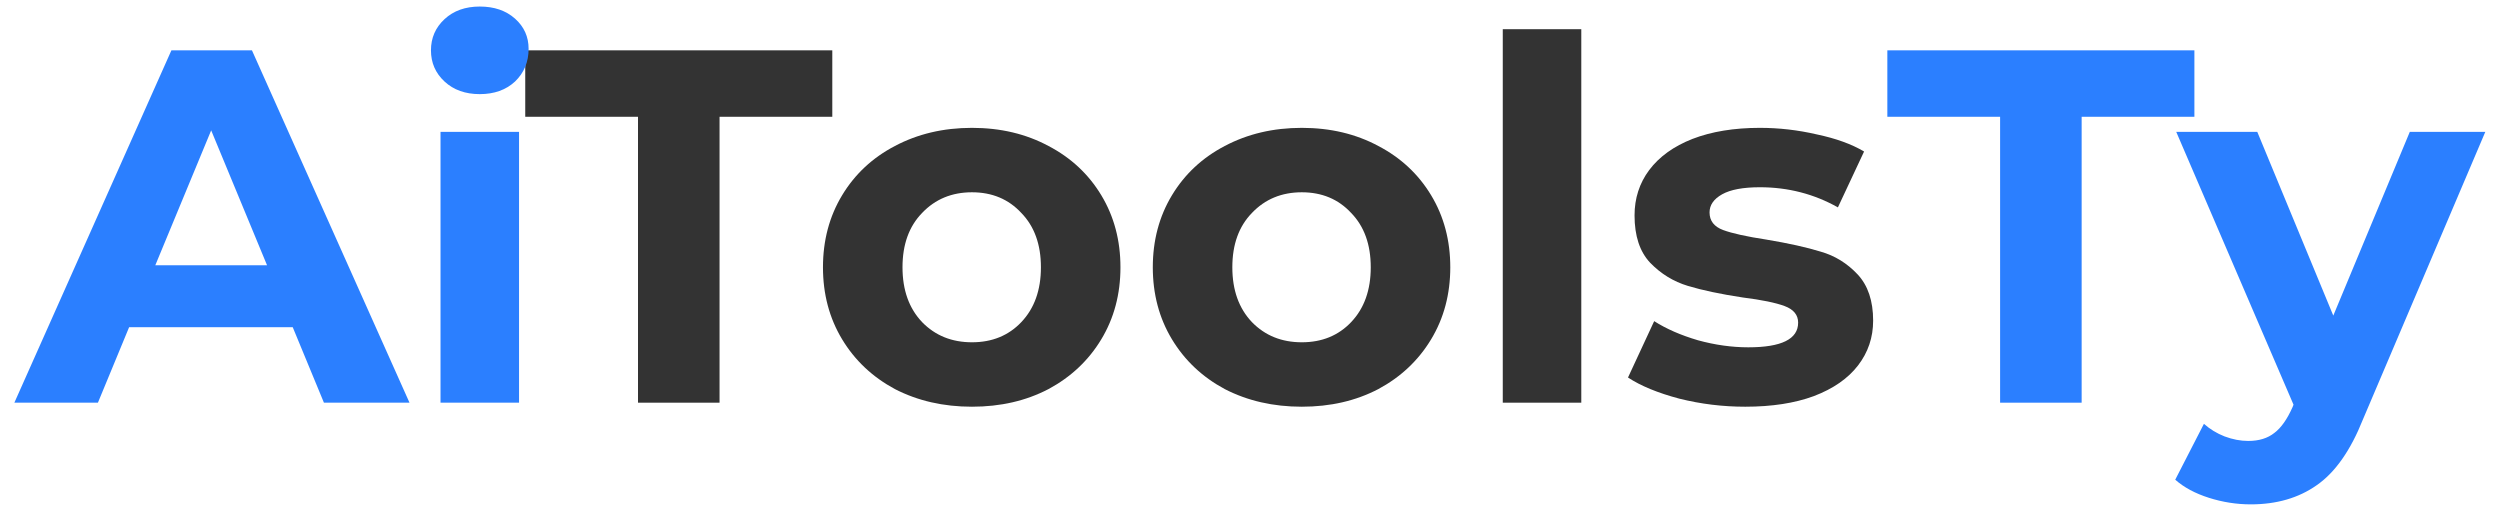
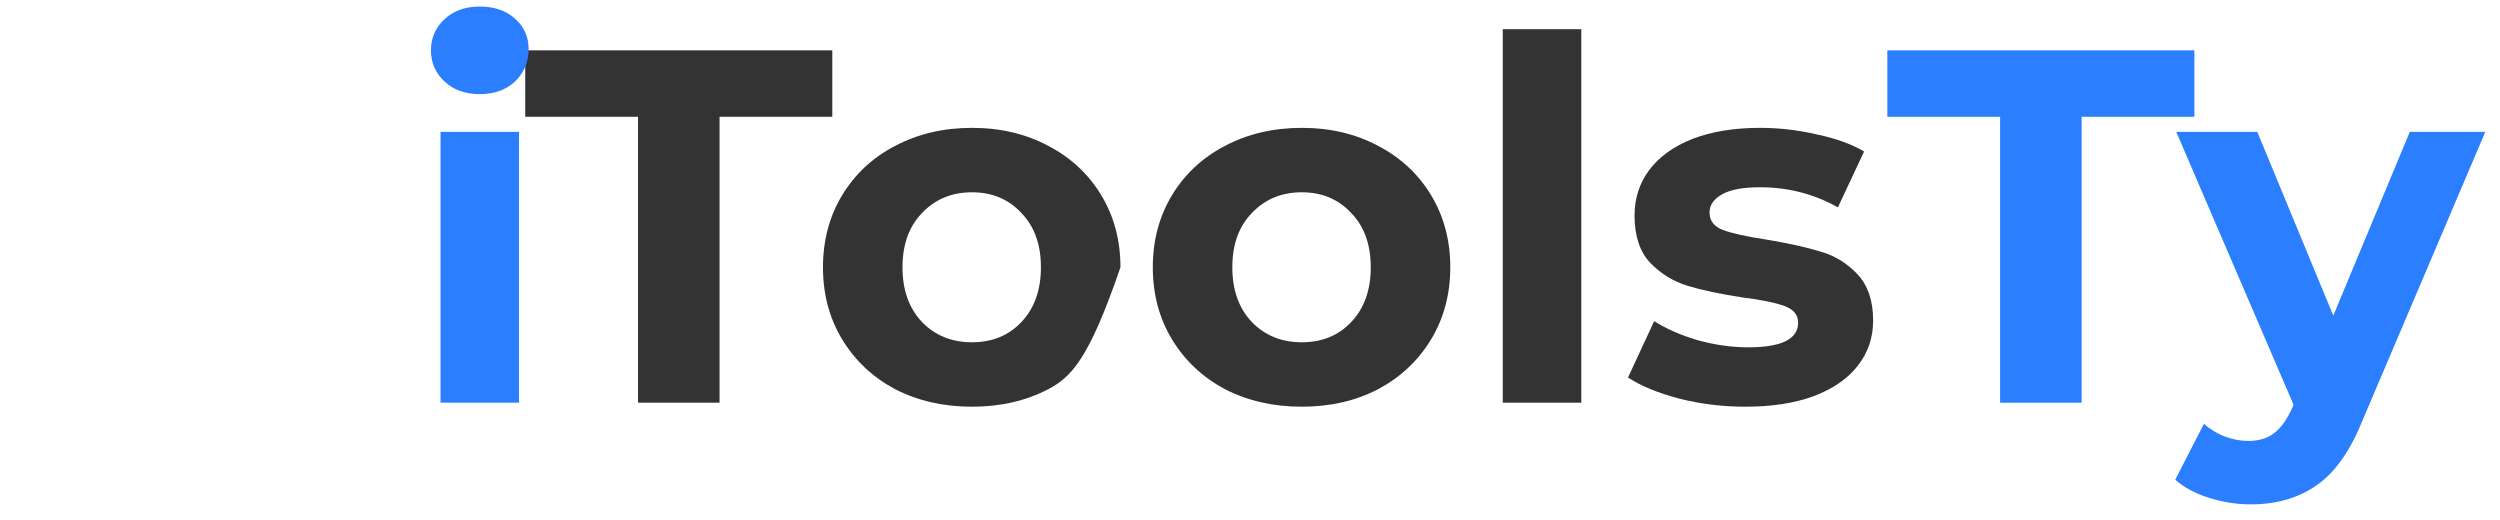
<svg xmlns="http://www.w3.org/2000/svg" width="149" height="31" viewBox="0 0 149 31" fill="none">
  <path d="M148.124 7.86L140.834 24.99C140.094 26.85 139.174 28.16 138.074 28.92C136.994 29.68 135.684 30.06 134.144 30.06C133.304 30.06 132.474 29.93 131.654 29.67C130.834 29.41 130.164 29.05 129.644 28.59L131.354 25.26C131.714 25.58 132.124 25.83 132.584 26.01C133.064 26.19 133.534 26.28 133.994 26.28C134.634 26.28 135.154 26.12 135.554 25.8C135.954 25.5 136.314 24.99 136.634 24.27L136.694 24.12L129.704 7.86H134.534L139.064 18.81L143.624 7.86H148.124Z" fill="#2B7FFF" />
  <path d="M119.206 6.96H112.486V3H130.786V6.96H124.066V24H119.206V6.96Z" fill="#2B7FFF" />
  <path d="M104.019 24.24C102.679 24.24 101.369 24.08 100.089 23.76C98.809 23.42 97.789 23 97.029 22.5L98.589 19.14C99.309 19.6 100.179 19.98 101.199 20.28C102.219 20.56 103.219 20.7 104.199 20.7C106.179 20.7 107.169 20.21 107.169 19.23C107.169 18.77 106.899 18.44 106.359 18.24C105.819 18.04 104.989 17.87 103.869 17.73C102.549 17.53 101.459 17.3 100.599 17.04C99.739 16.78 98.989 16.32 98.349 15.66C97.729 15 97.419 14.06 97.419 12.84C97.419 11.82 97.709 10.92 98.289 10.14C98.889 9.34 99.749 8.72 100.869 8.28C102.009 7.84 103.349 7.62 104.889 7.62C106.029 7.62 107.159 7.75 108.279 8.01C109.419 8.25 110.359 8.59 111.099 9.03L109.539 12.36C108.119 11.56 106.569 11.16 104.889 11.16C103.889 11.16 103.139 11.3 102.639 11.58C102.139 11.86 101.889 12.22 101.889 12.66C101.889 13.16 102.159 13.51 102.699 13.71C103.239 13.91 104.099 14.1 105.279 14.28C106.599 14.5 107.679 14.74 108.519 15C109.359 15.24 110.089 15.69 110.709 16.35C111.329 17.01 111.639 17.93 111.639 19.11C111.639 20.11 111.339 21 110.739 21.78C110.139 22.56 109.259 23.17 108.099 23.61C106.959 24.03 105.599 24.24 104.019 24.24Z" fill="#333333" />
  <path d="M89.565 1.74H94.245V24H89.565V1.74Z" fill="#333333" />
  <path d="M77.587 24.24C75.887 24.24 74.357 23.89 72.997 23.19C71.657 22.47 70.607 21.48 69.847 20.22C69.087 18.96 68.707 17.53 68.707 15.93C68.707 14.33 69.087 12.9 69.847 11.64C70.607 10.38 71.657 9.4 72.997 8.7C74.357 7.98 75.887 7.62 77.587 7.62C79.287 7.62 80.807 7.98 82.147 8.7C83.487 9.4 84.537 10.38 85.297 11.64C86.057 12.9 86.437 14.33 86.437 15.93C86.437 17.53 86.057 18.96 85.297 20.22C84.537 21.48 83.487 22.47 82.147 23.19C80.807 23.89 79.287 24.24 77.587 24.24ZM77.587 20.4C78.787 20.4 79.767 20 80.527 19.2C81.307 18.38 81.697 17.29 81.697 15.93C81.697 14.57 81.307 13.49 80.527 12.69C79.767 11.87 78.787 11.46 77.587 11.46C76.387 11.46 75.397 11.87 74.617 12.69C73.837 13.49 73.447 14.57 73.447 15.93C73.447 17.29 73.837 18.38 74.617 19.2C75.397 20 76.387 20.4 77.587 20.4Z" fill="#333333" />
-   <path d="M57.929 24.24C56.229 24.24 54.699 23.89 53.339 23.19C51.999 22.47 50.949 21.48 50.189 20.22C49.429 18.96 49.049 17.53 49.049 15.93C49.049 14.33 49.429 12.9 50.189 11.64C50.949 10.38 51.999 9.4 53.339 8.7C54.699 7.98 56.229 7.62 57.929 7.62C59.629 7.62 61.149 7.98 62.489 8.7C63.829 9.4 64.879 10.38 65.639 11.64C66.399 12.9 66.779 14.33 66.779 15.93C66.779 17.53 66.399 18.96 65.639 20.22C64.879 21.48 63.829 22.47 62.489 23.19C61.149 23.89 59.629 24.24 57.929 24.24ZM57.929 20.4C59.129 20.4 60.109 20 60.869 19.2C61.649 18.38 62.039 17.29 62.039 15.93C62.039 14.57 61.649 13.49 60.869 12.69C60.109 11.87 59.129 11.46 57.929 11.46C56.729 11.46 55.739 11.87 54.959 12.69C54.179 13.49 53.789 14.57 53.789 15.93C53.789 17.29 54.179 18.38 54.959 19.2C55.739 20 56.729 20.4 57.929 20.4Z" fill="#333333" />
+   <path d="M57.929 24.24C56.229 24.24 54.699 23.89 53.339 23.19C51.999 22.47 50.949 21.48 50.189 20.22C49.429 18.96 49.049 17.53 49.049 15.93C49.049 14.33 49.429 12.9 50.189 11.64C50.949 10.38 51.999 9.4 53.339 8.7C54.699 7.98 56.229 7.62 57.929 7.62C59.629 7.62 61.149 7.98 62.489 8.7C63.829 9.4 64.879 10.38 65.639 11.64C66.399 12.9 66.779 14.33 66.779 15.93C64.879 21.48 63.829 22.47 62.489 23.19C61.149 23.89 59.629 24.24 57.929 24.24ZM57.929 20.4C59.129 20.4 60.109 20 60.869 19.2C61.649 18.38 62.039 17.29 62.039 15.93C62.039 14.57 61.649 13.49 60.869 12.69C60.109 11.87 59.129 11.46 57.929 11.46C56.729 11.46 55.739 11.87 54.959 12.69C54.179 13.49 53.789 14.57 53.789 15.93C53.789 17.29 54.179 18.38 54.959 19.2C55.739 20 56.729 20.4 57.929 20.4Z" fill="#333333" />
  <path d="M38.025 6.96H31.305V3H49.605V6.96H42.885V24H38.025V6.96Z" fill="#333333" />
  <path d="M26.255 7.86H30.935V24H26.255V7.86ZM28.595 5.61C27.735 5.61 27.035 5.36 26.495 4.86C25.955 4.36 25.685 3.74 25.685 3C25.685 2.26 25.955 1.64 26.495 1.14C27.035 0.64 27.735 0.39 28.595 0.39C29.455 0.39 30.155 0.63 30.695 1.11C31.235 1.59 31.505 2.19 31.505 2.91C31.505 3.69 31.235 4.34 30.695 4.86C30.155 5.36 29.455 5.61 28.595 5.61Z" fill="#2B7FFF" />
-   <path d="M17.446 19.5H7.696L5.836 24H0.856L10.216 3H15.016L24.406 24H19.306L17.446 19.5ZM15.916 15.81L12.586 7.77L9.256 15.81H15.916Z" fill="#2B7FFF" />
</svg>